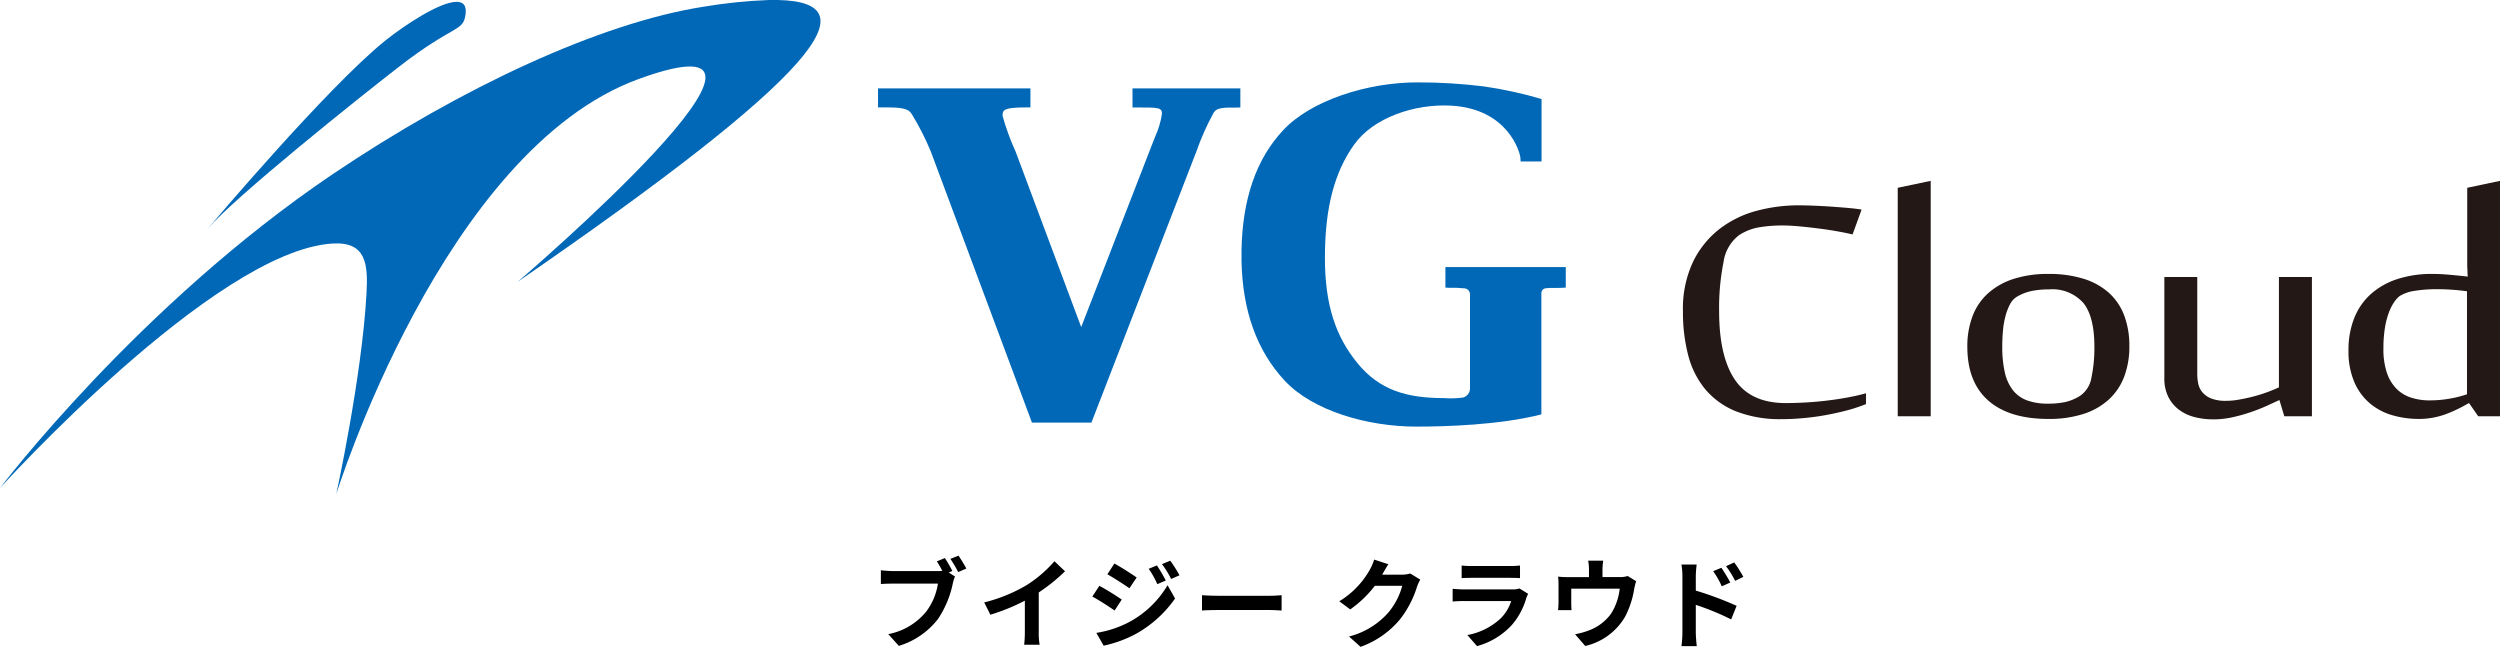
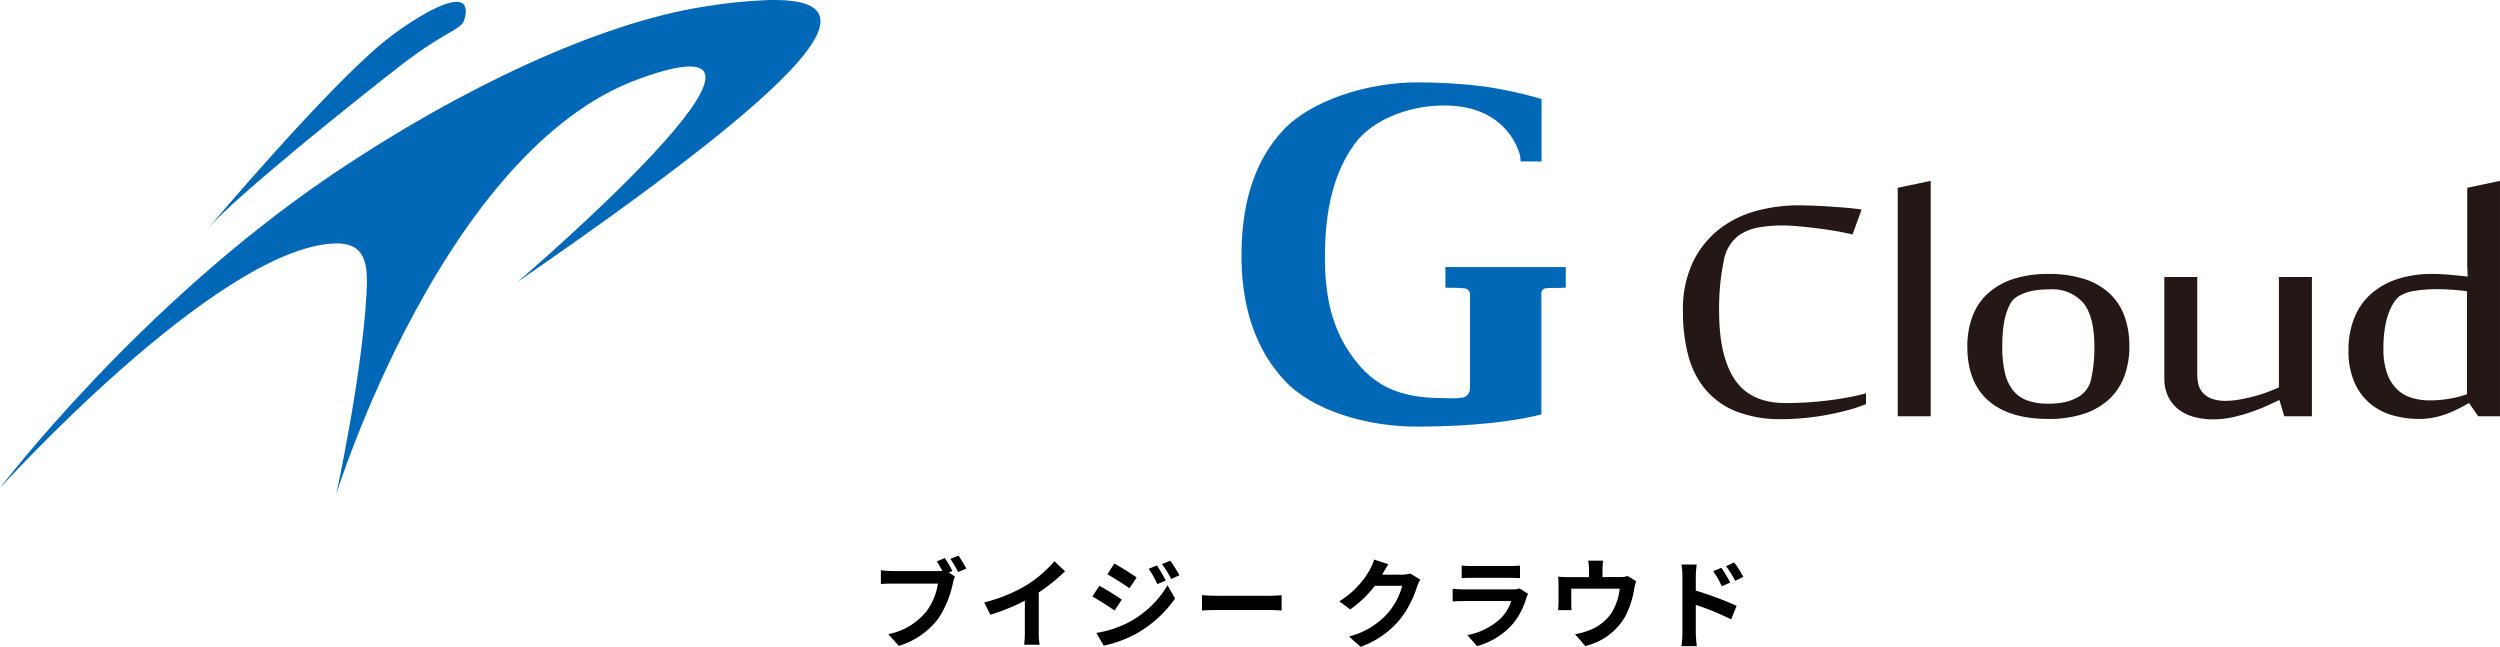
<svg xmlns="http://www.w3.org/2000/svg" xmlns:xlink="http://www.w3.org/1999/xlink" data-name="Group 16917" width="307.133" height="79.468">
  <defs>
    <radialGradient id="a" cx=".47" cy=".5" r=".685" gradientTransform="matrix(.567 0 0 -1 -1.676 12.456)" gradientUnits="objectBoundingBox">
      <stop offset="0" stop-color="#00a0e9" />
      <stop offset="1" stop-color="#0068b7" />
    </radialGradient>
    <radialGradient id="d" cx=".498" r=".535" gradientTransform="matrix(.876 0 0 -1 -1.708 27.091)" xlink:href="#a" />
    <radialGradient id="f" cx=".5" r=".521" gradientTransform="matrix(.922 0 0 -1 -1.344 17.368)" xlink:href="#a" />
    <radialGradient id="h" cx=".5" r=".486" gradientTransform="matrix(1.062 0 0 -1 1.262 16.899)" xlink:href="#a" />
    <clipPath id="b">
      <path data-name="Path 16555" d="M363.668 613.346a62.454 62.454 0 00-8.021.819c-12.7 1.971-29.813 9.937-45.587 20.57-23.87 16.1-40.883 38.564-40.883 38.564s26.292-29.064 40.78-30.03c4.241-.285 4.446 2.538 4.241 6.21-.568 10.183-3.713 24.58-3.713 24.58s13.134-42.277 37.172-51.014c24.876-9.047-14.874 24.914-14.874 24.914C370 622.33 376.307 613.6 364.742 613.346z" transform="translate(-269.176 -613.346)" fill="none" />
    </clipPath>
    <clipPath id="c">
      <path data-name="Path 16556" d="M307.576 618.248c-7.067 5.664-21.543 22.791-21.842 23.143 3.437-4.013 18.66-16.158 23.414-19.843 7-5.439 8-4.292 8.288-6.574.129-1.055-.308-1.482-1.109-1.482-2.011 0-6.25 2.758-8.751 4.755" transform="translate(-285.734 -613.493)" fill="none" />
    </clipPath>
    <clipPath id="e">
-       <path data-name="Path 16554" d="M548.236 619.931v2.346h.586c2.6 0 3.035 0 3.035.786a10.661 10.661 0 01-.863 2.86c-.151.375-.325.836-.537 1.373l-8.517 21.944h-.013l-8.043-21.519a30.7 30.7 0 01-1.61-4.4c0-.7.061-1.049 2.822-1.049h.6v-2.346h-18.722v2.346h1.3c2.186 0 2.573.375 2.861.849a32.374 32.374 0 012.335 4.6l12.413 33.271h7.307l12.889-33.292a31.91 31.91 0 012.122-4.772c.276-.349.425-.686 2.562-.637l.724-.012v-2.346z" transform="translate(-516.974 -619.931)" fill="none" />
-     </clipPath>
+       </clipPath>
    <clipPath id="g">
      <path data-name="Path 16558" d="M552.015 625.318q-4.929 5.255-5.114 14.677v1.386q.181 9.154 5.251 14.647c3.5 3.8 10.3 5.7 16.212 5.7 3.522 0 10.253-.188 15.374-1.5v-14.854a.612.612 0 01.561-.648 7.837 7.837 0 01.976-.037c.325 0 .661.012.973-.013l.488-.025v-2.523h-14.788v2.523l.488.025a13.3 13.3 0 011.785.063.735.735 0 01.749.749v11.54a1.159 1.159 0 01-.837 1.124 11.085 11.085 0 01-2.336.075c-4.72 0-7.993-1.036-10.666-4.31s-3.984-7.155-3.984-12.937c0-6.184 1.188-10.517 3.572-13.876s7.482-5.047 11.891-4.809c7.106.375 8.492 5.833 8.543 6.319l.037.538h2.571v-7.668a50.524 50.524 0 00-7.067-1.547 65.268 65.268 0 00-8.182-.5c-6.194 0-13.1 2.235-16.5 5.882" transform="translate(-546.901 -619.436)" fill="none" />
    </clipPath>
  </defs>
  <g data-name="Group 16795">
    <path data-name="Path 35901" d="M116.078 68.56l-.984.408c.228.348.468.768.672 1.164a5.035 5.035 0 01-.564.024h-5.556a13.361 13.361 0 01-1.428-.1v1.692c.312-.024.876-.048 1.428-.048h5.58a7.541 7.541 0 01-1.4 3.384 7.867 7.867 0 01-4.7 2.82l1.3 1.444a9.585 9.585 0 004.824-3.324 12.375 12.375 0 001.812-4.368 3.918 3.918 0 01.264-.828l-.768-.5.444-.18a15.827 15.827 0 00-.924-1.588zm1.68-.3l-1 .4a15.549 15.549 0 01.96 1.62l1-.432a19.974 19.974 0 00-.96-1.588zm3.156 5.748l.756 1.512a24.045 24.045 0 004.236-1.728v3.84a13.439 13.439 0 01-.084 1.572h1.9a8.25 8.25 0 01-.108-1.572v-4.848a22.011 22.011 0 003.228-2.6l-1.3-1.236a15.384 15.384 0 01-3.384 2.916 19.3 19.3 0 01-5.244 2.144zm21.216-4.548l-1.008.42a10.839 10.839 0 011.056 1.884l1.044-.444a20.406 20.406 0 00-1.092-1.86zm1.64-.576l-1.02.42a11.531 11.531 0 011.128 1.824l1.024-.452a15.431 15.431 0 00-1.132-1.792zm-6.864.348l-.864 1.32c.792.444 2.04 1.248 2.712 1.716l.888-1.32a34.116 34.116 0 00-2.732-1.716zm-2.216 8.52l.9 1.572a15.092 15.092 0 004.008-1.476 14.475 14.475 0 004.764-4.32l-.924-1.632a12.148 12.148 0 01-4.668 4.5 12.869 12.869 0 01-4.08 1.356zm.372-5.784l-.864 1.32c.8.432 2.052 1.236 2.736 1.716l.876-1.344a32.423 32.423 0 00-2.748-1.692zm12.608 1.152v1.884c.444-.036 1.248-.06 1.932-.06h6.448c.5 0 1.116.048 1.4.06V73.12c-.312.024-.84.072-1.4.072h-6.444c-.624 0-1.5-.036-1.936-.072zm22.9-3.8l-1.752-.576a5.773 5.773 0 01-.54 1.26 10.566 10.566 0 01-3.744 3.864l1.344 1a13.678 13.678 0 003.024-2.9h3.368a8.53 8.53 0 01-1.7 3.276 9.564 9.564 0 01-4.836 2.952l1.416 1.272a11.2 11.2 0 004.848-3.384 12.52 12.52 0 002.088-4.008 4.8 4.8 0 01.4-.864l-1.228-.756a3.848 3.848 0 01-1.044.144h-2.412c.012-.024.024-.036.036-.06.144-.264.456-.804.732-1.224zm9 .156v1.548c.348-.024.864-.036 1.248-.036h4.6c.432 0 1 .012 1.32.036v-1.548a11.314 11.314 0 01-1.3.06h-4.62a10.115 10.115 0 01-1.248-.06zm8.172 3.48l-1.072-.664a2.531 2.531 0 01-.876.12h-5.94c-.372 0-.888-.036-1.392-.072v1.56c.5-.048 1.1-.06 1.392-.06h5.8a5.206 5.206 0 01-1.236 2.076 8.094 8.094 0 01-4.148 2.1l1.184 1.36a8.986 8.986 0 004.284-2.6 8.624 8.624 0 001.776-3.32 4.445 4.445 0 01.228-.504zm9.216-4.08h-1.848a5.929 5.929 0 01.1 1.1v.924h-2.572a9.955 9.955 0 01-1.224-.06 7.662 7.662 0 01.056 1.036v2.076a9.1 9.1 0 01-.06 1.008h1.66c-.024-.24-.036-.612-.036-.888v-1.756h5.952a7.124 7.124 0 01-1.068 3.084 5.874 5.874 0 01-2.724 2.052 9.773 9.773 0 01-1.692.468l1.248 1.44a7.626 7.626 0 004.9-3.6 11.176 11.176 0 001.116-3.4 8.012 8.012 0 01.24-.96l-1.044-.636a2.92 2.92 0 01-1 .132h-2.092v-.92a8.722 8.722 0 01.088-1.1zm14.52.876l-1.008.42a10.28 10.28 0 011.056 1.86l1.044-.468c-.276-.544-.756-1.312-1.092-1.816zm1.572-.66l-1 .468a11.235 11.235 0 011.116 1.8l1.008-.492a15.891 15.891 0 00-1.124-1.78zm-6.36 8.612a12.994 12.994 0 01-.12 1.672h1.884c-.06-.492-.12-1.332-.12-1.668v-3.4a32.148 32.148 0 014.344 1.788l.672-1.668a41.747 41.747 0 00-5.016-1.872v-1.752a13.049 13.049 0 01.108-1.452h-1.872a8.468 8.468 0 01.12 1.452z" />
  </g>
  <g data-name="Group 16913">
    <path data-name="Path 16545" d="M218.945 51.493a14.859 14.859 0 01-5.644-.95 9.619 9.619 0 01-3.768-2.678 10.714 10.714 0 01-2.118-4.165 20.837 20.837 0 01-.659-5.442 13.505 13.505 0 011.261-6.142 11.459 11.459 0 013.287-4.029 12.9 12.9 0 014.548-2.2 19.889 19.889 0 015.045-.662c.621 0 1.312.018 2.073.049s1.5.075 2.221.126 1.4.105 2.026.162 1.127.122 1.486.188l-1.111 3.053q-.6-.151-1.679-.351t-2.328-.362c-.832-.108-1.648-.2-2.448-.275s-1.471-.114-2.011-.114a17.273 17.273 0 00-3.092.239 6.5 6.5 0 00-2.4.962 5.027 5.027 0 00-1.893 3.3 28.494 28.494 0 00-.54 6.056q0 5.532 1.938 8.393t6.229 2.867c.8 0 1.631-.027 2.492-.075s1.717-.126 2.567-.227 1.687-.225 2.508-.377 1.591-.323 2.311-.524v1.327a19.829 19.829 0 01-2.387.788q-1.276.335-2.611.575t-2.688.362q-1.348.126-2.611.126" fill="#231815" />
    <path data-name="Path 16546" d="M233.141 51.142V23.07l4.052-.851v28.923z" fill="#231815" />
    <path data-name="Path 16547" d="M251.659 51.468q-4.834 0-7.4-2.265t-2.566-6.618a10.4 10.4 0 01.63-3.716 7.234 7.234 0 011.89-2.814 8.694 8.694 0 013.123-1.777 13.622 13.622 0 014.323-.624 14.286 14.286 0 014.294.588 8.366 8.366 0 013.124 1.725 7.136 7.136 0 011.89 2.792 10.5 10.5 0 01.63 3.776 10.375 10.375 0 01-.63 3.73 7.35 7.35 0 01-1.89 2.814 8.426 8.426 0 01-3.124 1.776 13.742 13.742 0 01-4.294.614m-5.673-8.908a14.025 14.025 0 00.315 3.2 5.48 5.48 0 00.99 2.176 3.952 3.952 0 001.741 1.252 7.308 7.308 0 002.567.4 9.926 9.926 0 002.132-.2 5.937 5.937 0 001.8-.75 3.362 3.362 0 001.411-2.265 17.549 17.549 0 00.36-3.79q0-3.652-1.337-5.342a5.084 5.084 0 00-4.247-1.688 10.518 10.518 0 00-2.146.2 5.863 5.863 0 00-1.786.7 2.269 2.269 0 00-.84.913 6.724 6.724 0 00-.555 1.426 10.024 10.024 0 00-.315 1.791q-.092.975-.091 1.975" fill="#231815" />
    <path data-name="Path 16548" d="M269.94 34.028v11.91a5.831 5.831 0 00.12 1.189 2.4 2.4 0 00.5 1.051 2.733 2.733 0 001.066.764 4.792 4.792 0 001.862.3 9.123 9.123 0 001.605-.152 21.61 21.61 0 001.726-.375 17.473 17.473 0 001.683-.524q.811-.3 1.471-.6V34.028h4.054v17.114h-3.394l-.6-2c-.461.219-1 .464-1.608.74s-1.27.534-1.981.774a20.2 20.2 0 01-2.206.612 10.681 10.681 0 01-2.313.251 8.953 8.953 0 01-2.431-.312 5.3 5.3 0 01-1.9-.95 4.451 4.451 0 01-1.248-1.576 5.07 5.07 0 01-.45-2.215V34.028z" fill="#231815" />
    <path data-name="Path 16549" d="M303.168 33.98c-.019-.251-.03-.5-.03-.752-.019-.2-.03-.413-.03-.638v-9.52l4.024-.85v28.921h-2.672l-1.112-1.6h-.088c-.42.249-.862.488-1.322.712s-.935.431-1.424.614a9.878 9.878 0 01-1.577.438 9.331 9.331 0 01-1.773.162 11.651 11.651 0 01-3.242-.45 7.516 7.516 0 01-2.762-1.452 7.1 7.1 0 01-1.921-2.615 9.583 9.583 0 01-.72-3.916 10.506 10.506 0 01.705-3.952 7.85 7.85 0 012.041-2.954 9.081 9.081 0 013.244-1.837 13.514 13.514 0 014.308-.638c.641 0 1.342.032 2.1.1s1.511.143 2.251.227m-10.358 8.856a9.131 9.131 0 00.406 2.9 5.151 5.151 0 001.156 1.977 4.4 4.4 0 001.8 1.124 7.248 7.248 0 002.311.351 14.128 14.128 0 002.461-.212 13.664 13.664 0 002.133-.54V35.781q-.964-.126-1.848-.188a25.744 25.744 0 00-1.9-.063 16.39 16.39 0 00-2.66.2 4.722 4.722 0 00-1.876.65 3.291 3.291 0 00-.674.751 6.147 6.147 0 00-.647 1.289 9.844 9.844 0 00-.481 1.888 15.831 15.831 0 00-.18 2.528" fill="#231815" />
    <g data-name="Group 16913">
      <g data-name="Group 16498" clip-path="url(#b)">
        <path data-name="Rectangle 11443" fill="url(#a)" d="M0 0h107.131v60.714H0z" />
      </g>
    </g>
    <g data-name="Group 16914">
      <g data-name="Group 16500" clip-path="url(#c)" transform="translate(25.499 .226)">
        <path data-name="Rectangle 11444" fill="url(#d)" d="M0 0h31.831v27.898H0z" />
      </g>
    </g>
    <g data-name="Group 16915">
      <g data-name="Group 16496" clip-path="url(#e)" transform="translate(107.869 10.856)">
        <path data-name="Rectangle 11442" fill="url(#f)" d="M0 0h44.513v41.061H0z" />
      </g>
    </g>
    <g data-name="Group 16916">
      <g data-name="Group 16502" transform="translate(152.525 10.118)" clip-path="url(#g)">
        <path data-name="Rectangle 11446" fill="url(#h)" d="M0 0h39.835v42.288H0z" />
      </g>
    </g>
  </g>
</svg>